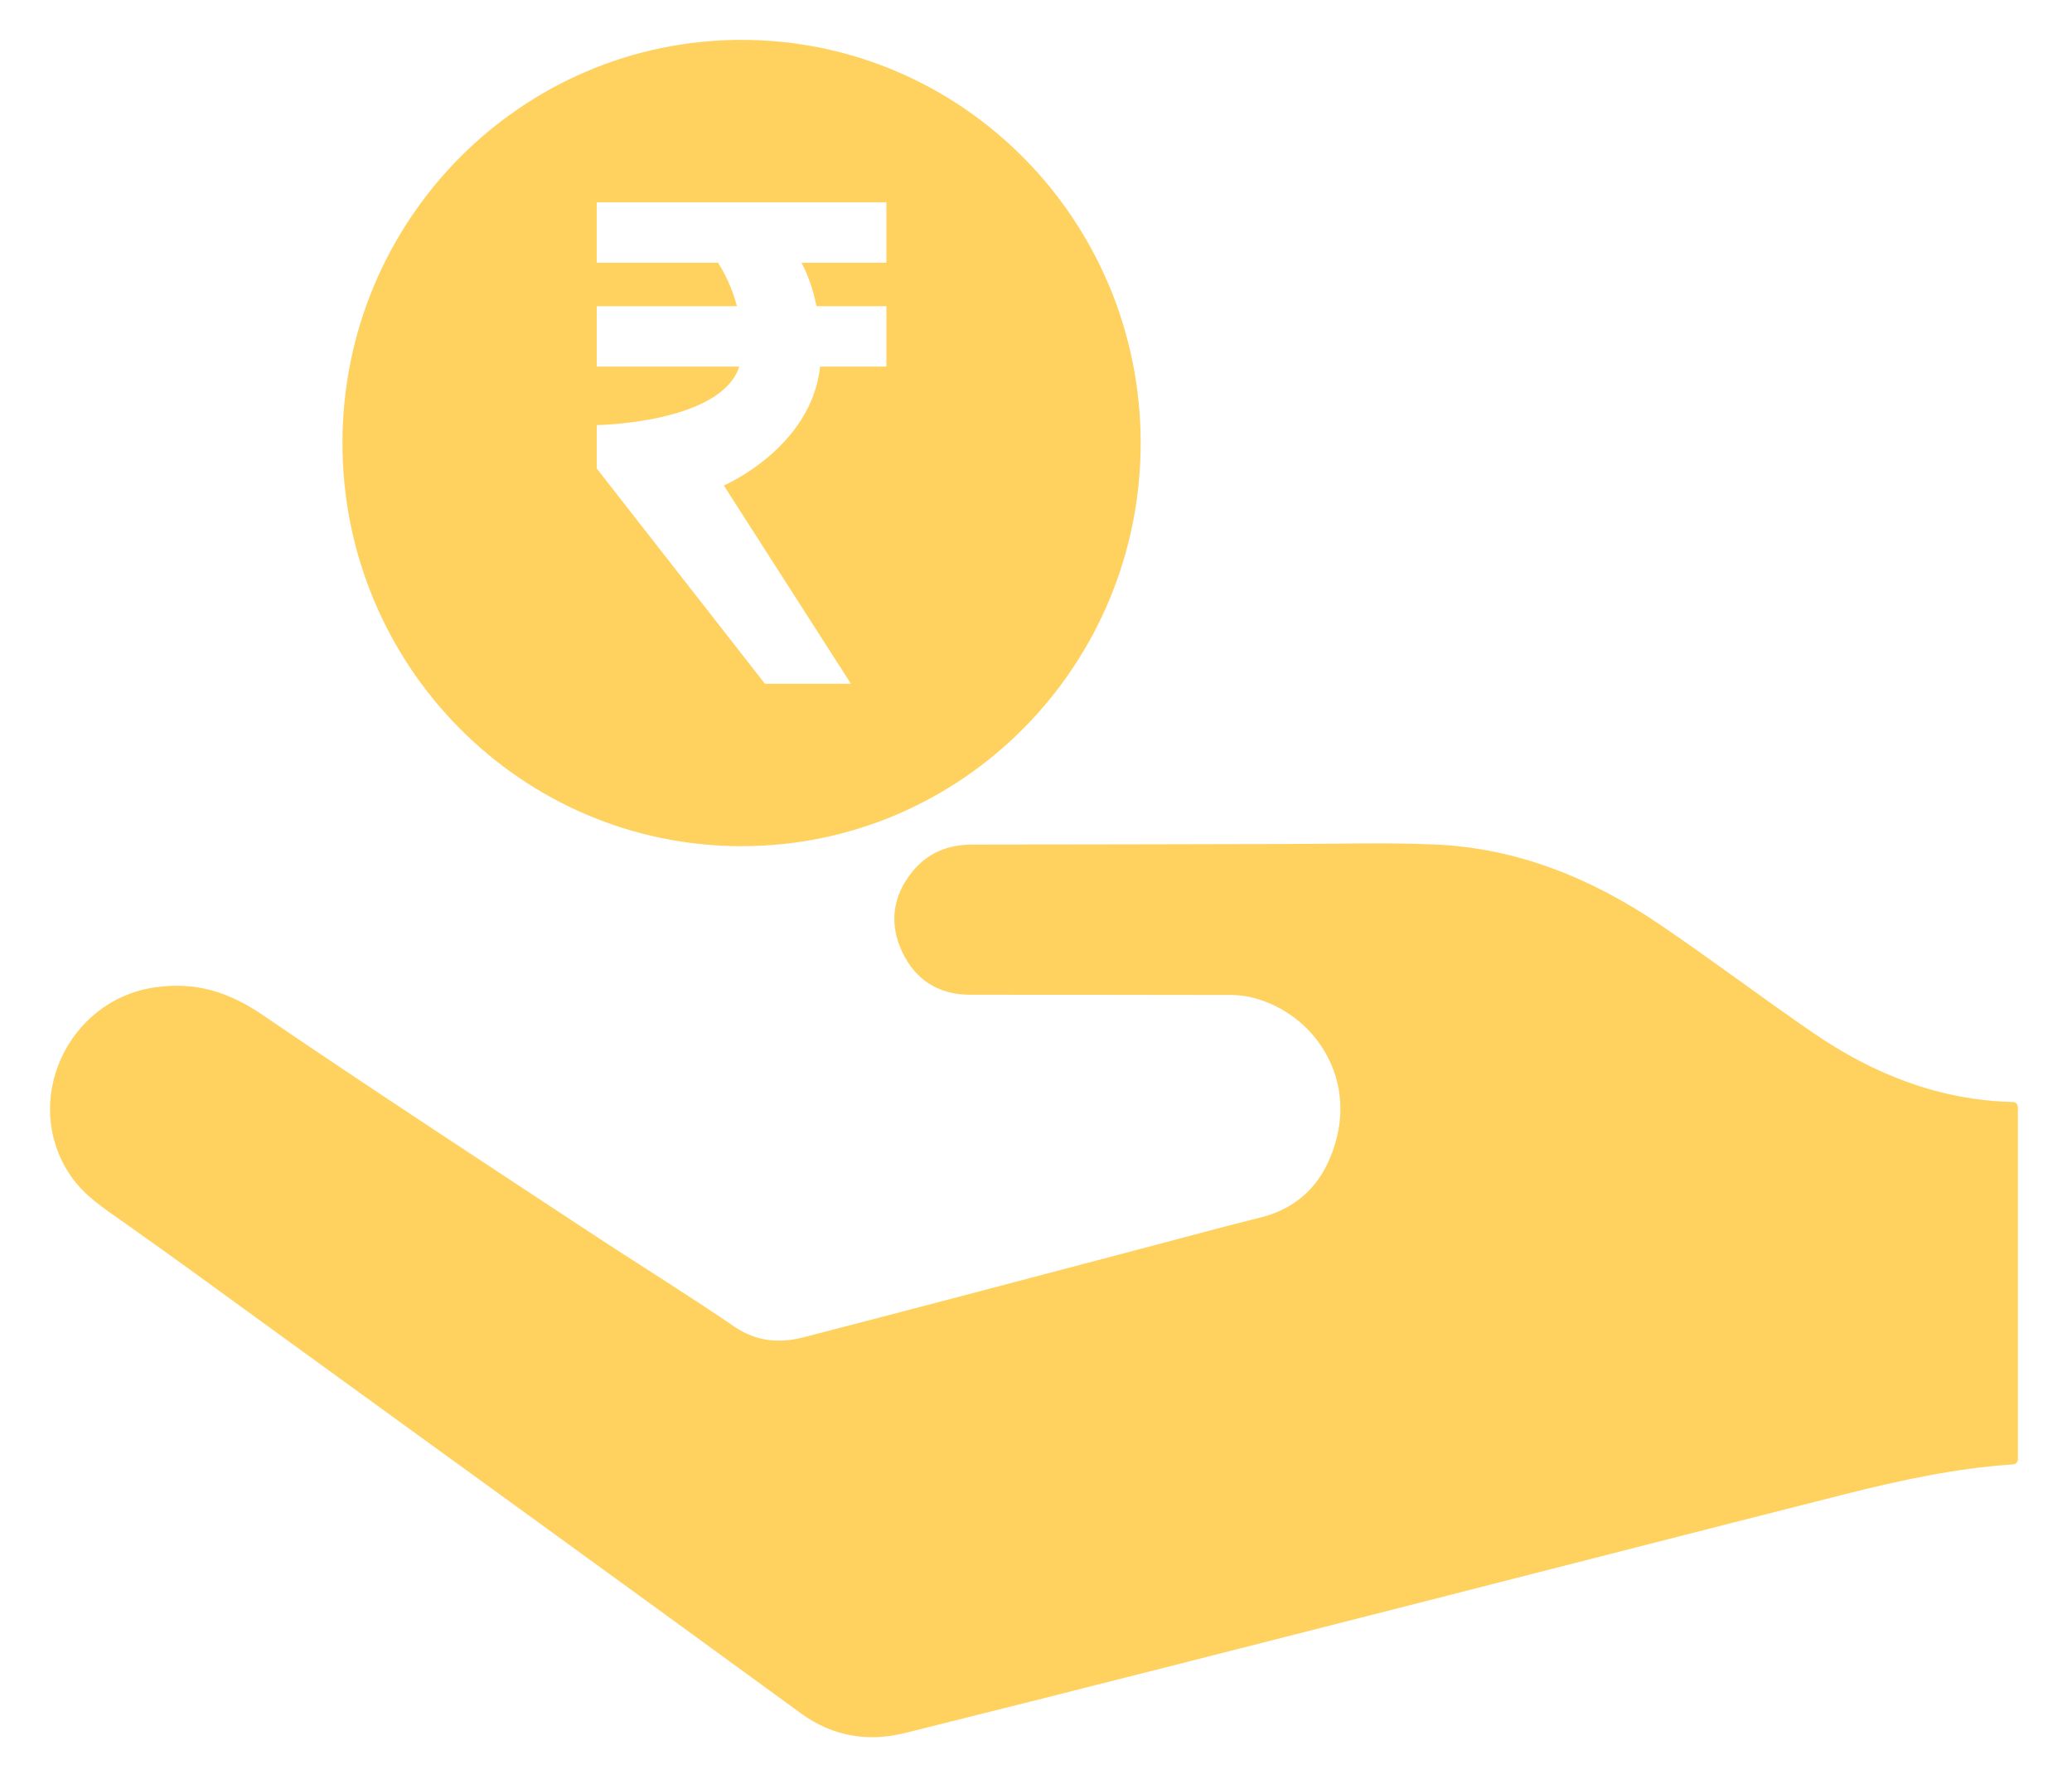
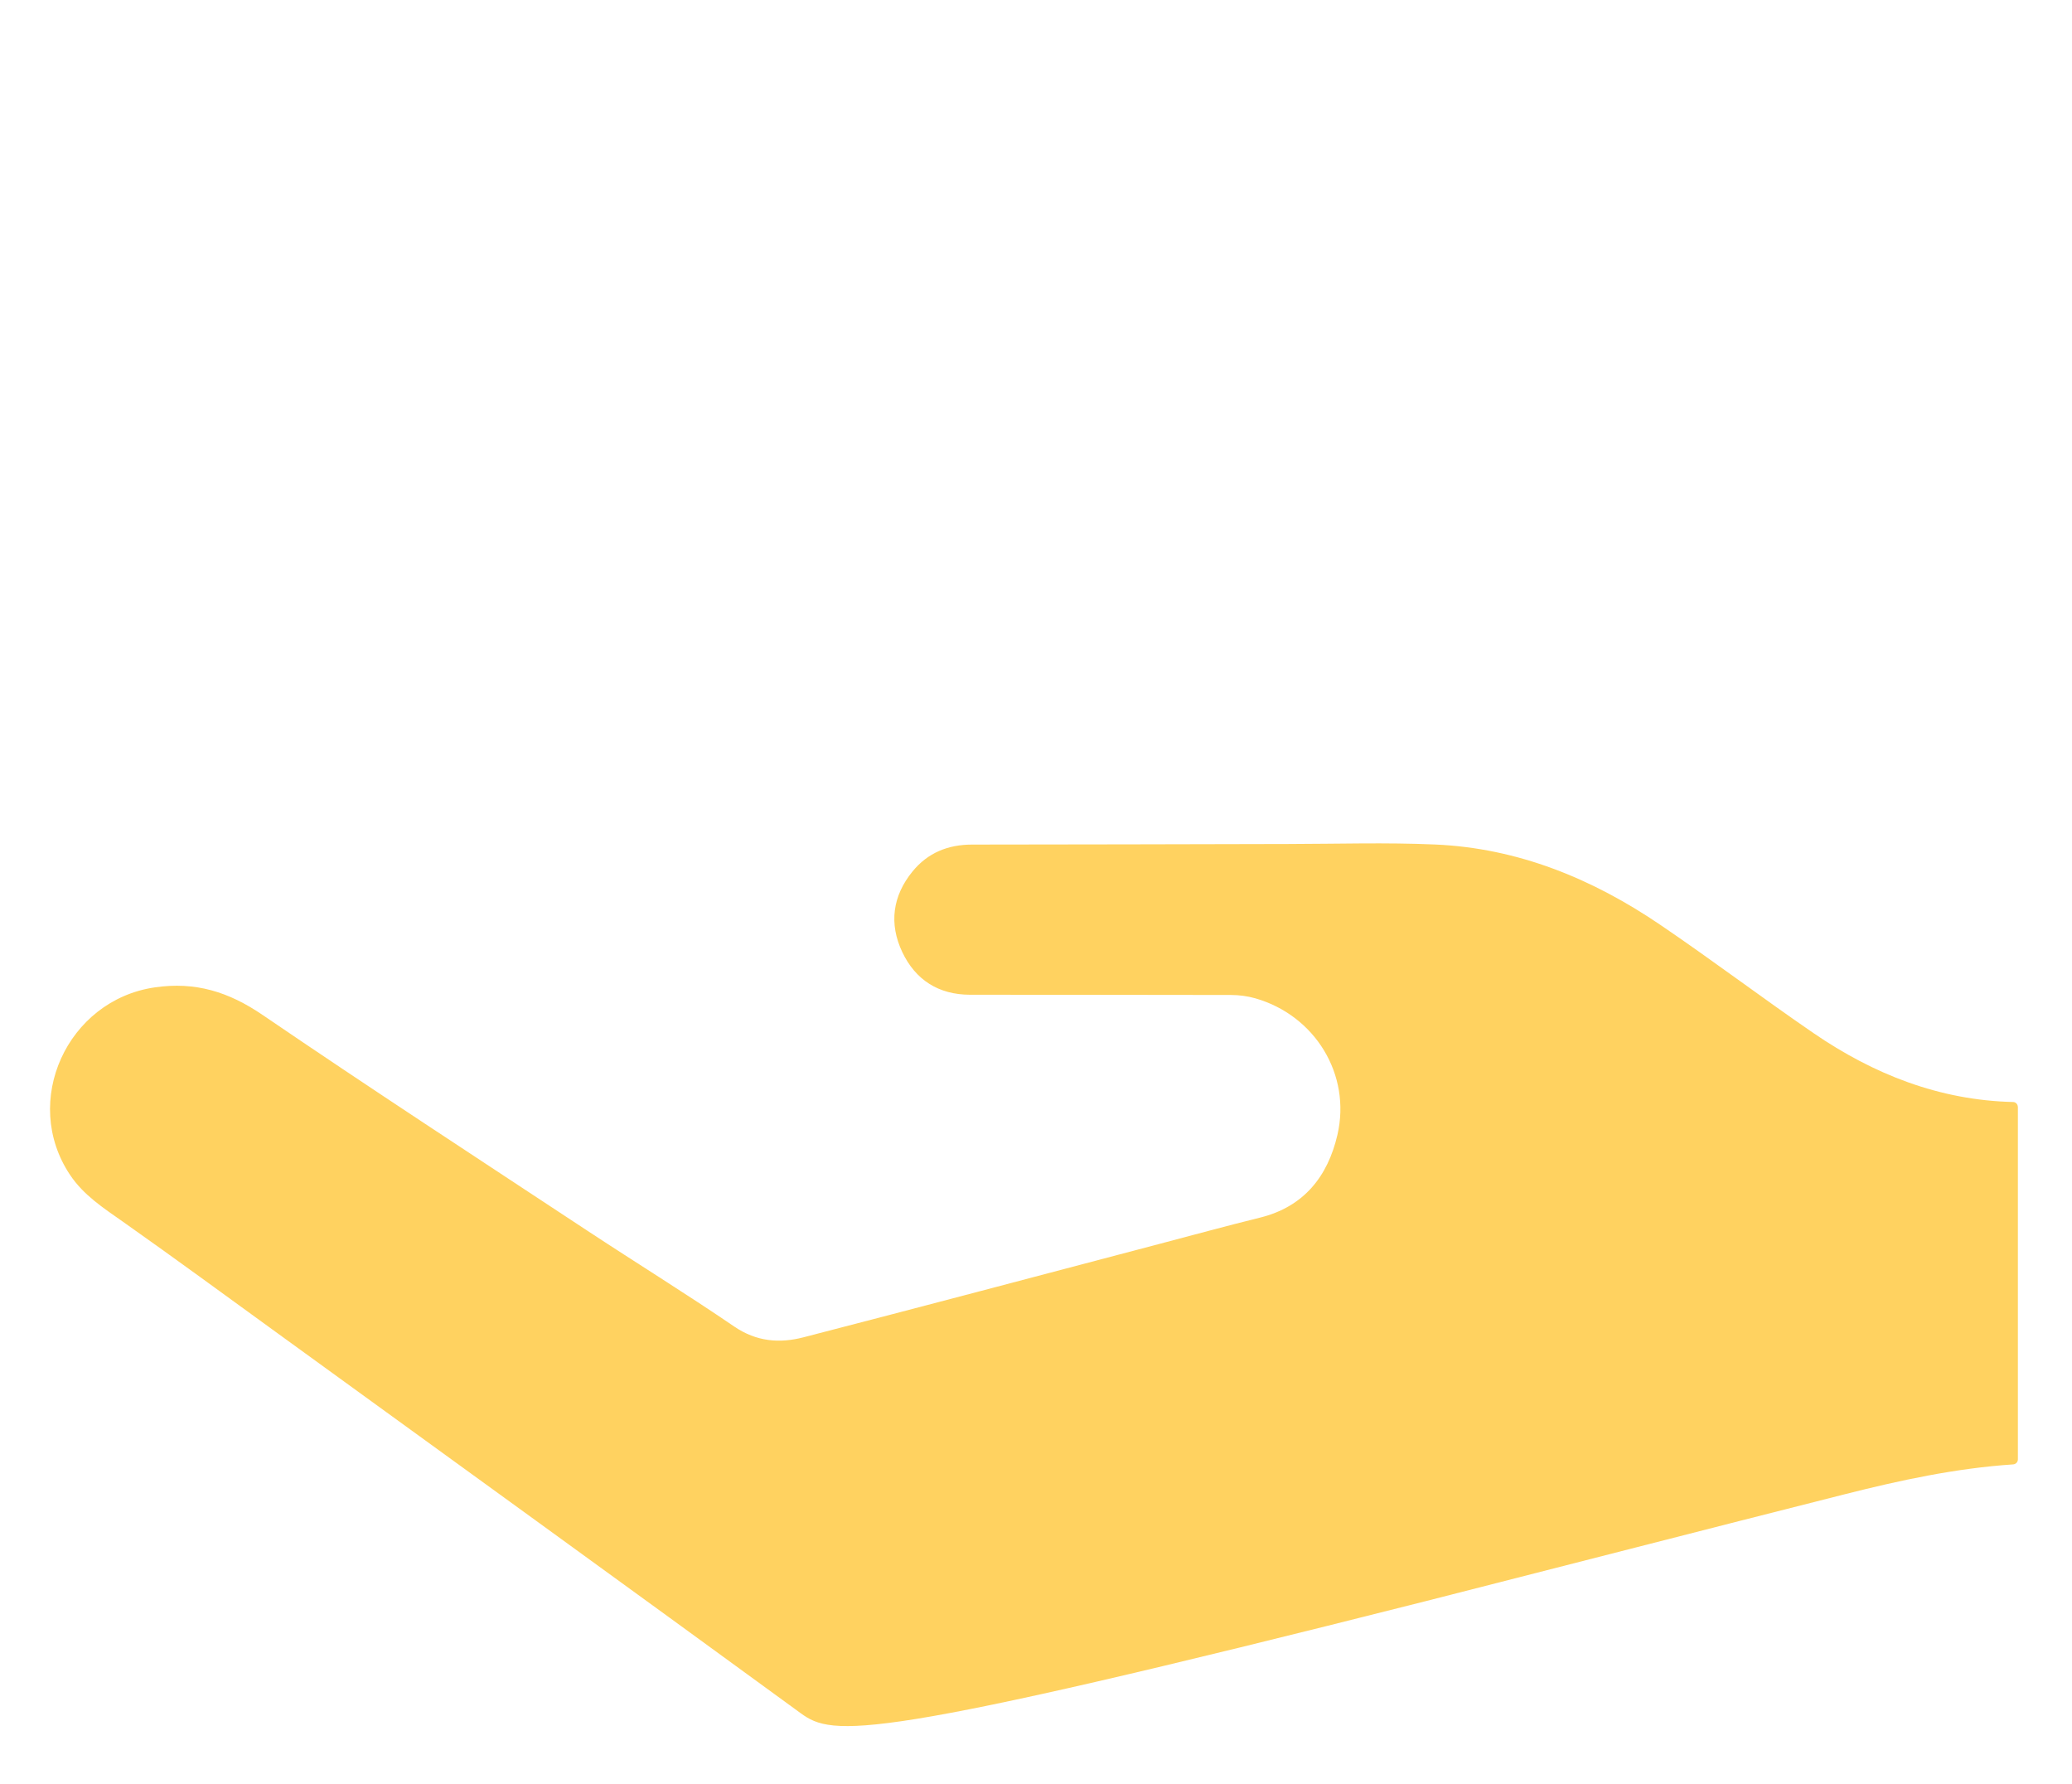
<svg xmlns="http://www.w3.org/2000/svg" width="79" height="68" viewBox="0 0 79 68" fill="none">
  <g filter="url(#filter0_d_191_16227)">
-     <path d="M76.937 40.698V54.13C76.937 54.231 76.859 54.314 76.758 54.321C74.555 54.469 72.434 54.929 70.33 55.461C65.008 56.805 59.693 58.178 54.373 59.531C47.756 61.215 41.142 62.909 34.517 64.558C33.113 64.907 31.765 64.707 30.529 63.806C23.888 58.96 17.227 54.142 10.572 49.315C8.615 47.896 6.666 46.466 4.691 45.074C3.946 44.549 3.191 44.065 2.67 43.285C0.798 40.483 2.562 36.628 5.897 36.139C7.448 35.911 8.72 36.309 10.006 37.185C14.1 39.976 18.253 42.682 22.389 45.41C24.253 46.638 26.153 47.811 27.997 49.068C28.843 49.645 29.724 49.713 30.635 49.477C35.161 48.308 39.679 47.108 44.201 45.918C45.48 45.581 46.757 45.232 48.041 44.915C49.715 44.502 50.625 43.342 50.992 41.762C51.526 39.458 50.136 37.208 47.865 36.556C47.564 36.471 47.251 36.429 46.938 36.428C43.62 36.419 40.3 36.424 36.982 36.419C35.787 36.417 34.905 35.855 34.401 34.792C33.889 33.711 34.03 32.654 34.791 31.721C35.37 31.01 36.143 30.695 37.064 30.695C41.084 30.695 45.105 30.68 49.125 30.673C50.987 30.67 52.853 30.611 54.711 30.692C57.875 30.828 60.707 31.993 63.298 33.751C65.272 35.09 67.176 36.532 69.144 37.881C71.434 39.45 73.941 40.442 76.759 40.508C76.766 40.508 76.772 40.508 76.778 40.51C76.869 40.523 76.935 40.606 76.935 40.698H76.937Z" fill="#FFD260" />
-     <path d="M28.274 0.021C19.87 0.021 13.057 6.902 13.057 15.389C13.057 23.876 19.87 30.756 28.274 30.756C36.678 30.756 43.491 23.876 43.491 15.389C43.491 6.902 36.678 0.021 28.274 0.021ZM33.796 8.516H30.559C30.779 8.933 30.99 9.476 31.131 10.171H33.797V12.474H31.269C30.933 15.577 27.598 17.008 27.598 17.008L32.443 24.564H29.165L22.752 16.36V14.705C22.752 14.705 27.48 14.64 28.188 12.474H22.752V10.171H28.098C27.913 9.469 27.627 8.907 27.377 8.516H22.751V6.213H33.796V8.516H33.796Z" fill="#FFD260" />
+     <path d="M76.937 40.698V54.13C76.937 54.231 76.859 54.314 76.758 54.321C74.555 54.469 72.434 54.929 70.33 55.461C65.008 56.805 59.693 58.178 54.373 59.531C33.113 64.907 31.765 64.707 30.529 63.806C23.888 58.96 17.227 54.142 10.572 49.315C8.615 47.896 6.666 46.466 4.691 45.074C3.946 44.549 3.191 44.065 2.67 43.285C0.798 40.483 2.562 36.628 5.897 36.139C7.448 35.911 8.72 36.309 10.006 37.185C14.1 39.976 18.253 42.682 22.389 45.41C24.253 46.638 26.153 47.811 27.997 49.068C28.843 49.645 29.724 49.713 30.635 49.477C35.161 48.308 39.679 47.108 44.201 45.918C45.48 45.581 46.757 45.232 48.041 44.915C49.715 44.502 50.625 43.342 50.992 41.762C51.526 39.458 50.136 37.208 47.865 36.556C47.564 36.471 47.251 36.429 46.938 36.428C43.62 36.419 40.3 36.424 36.982 36.419C35.787 36.417 34.905 35.855 34.401 34.792C33.889 33.711 34.03 32.654 34.791 31.721C35.37 31.01 36.143 30.695 37.064 30.695C41.084 30.695 45.105 30.68 49.125 30.673C50.987 30.67 52.853 30.611 54.711 30.692C57.875 30.828 60.707 31.993 63.298 33.751C65.272 35.09 67.176 36.532 69.144 37.881C71.434 39.45 73.941 40.442 76.759 40.508C76.766 40.508 76.772 40.508 76.778 40.51C76.869 40.523 76.935 40.606 76.935 40.698H76.937Z" fill="#FFD260" />
  </g>
  <defs>
    <filter id="filter0_d_191_16227" x="0.408" y="0.021" width="78.028" height="67.697" filterUnits="userSpaceOnUse" color-interpolation-filters="sRGB">
      <feFlood flood-opacity="0" result="BackgroundImageFix" />
      <feColorMatrix in="SourceAlpha" type="matrix" values="0 0 0 0 0 0 0 0 0 0 0 0 0 0 0 0 0 0 127 0" result="hardAlpha" />
      <feOffset dy="1.499" />
      <feGaussianBlur stdDeviation="0.75" />
      <feComposite in2="hardAlpha" operator="out" />
      <feColorMatrix type="matrix" values="0 0 0 0 0 0 0 0 0 0 0 0 0 0 0 0 0 0 0.25 0" />
      <feBlend mode="normal" in2="BackgroundImageFix" result="effect1_dropShadow_191_16227" />
      <feBlend mode="normal" in="SourceGraphic" in2="effect1_dropShadow_191_16227" result="shape" />
    </filter>
  </defs>
</svg>